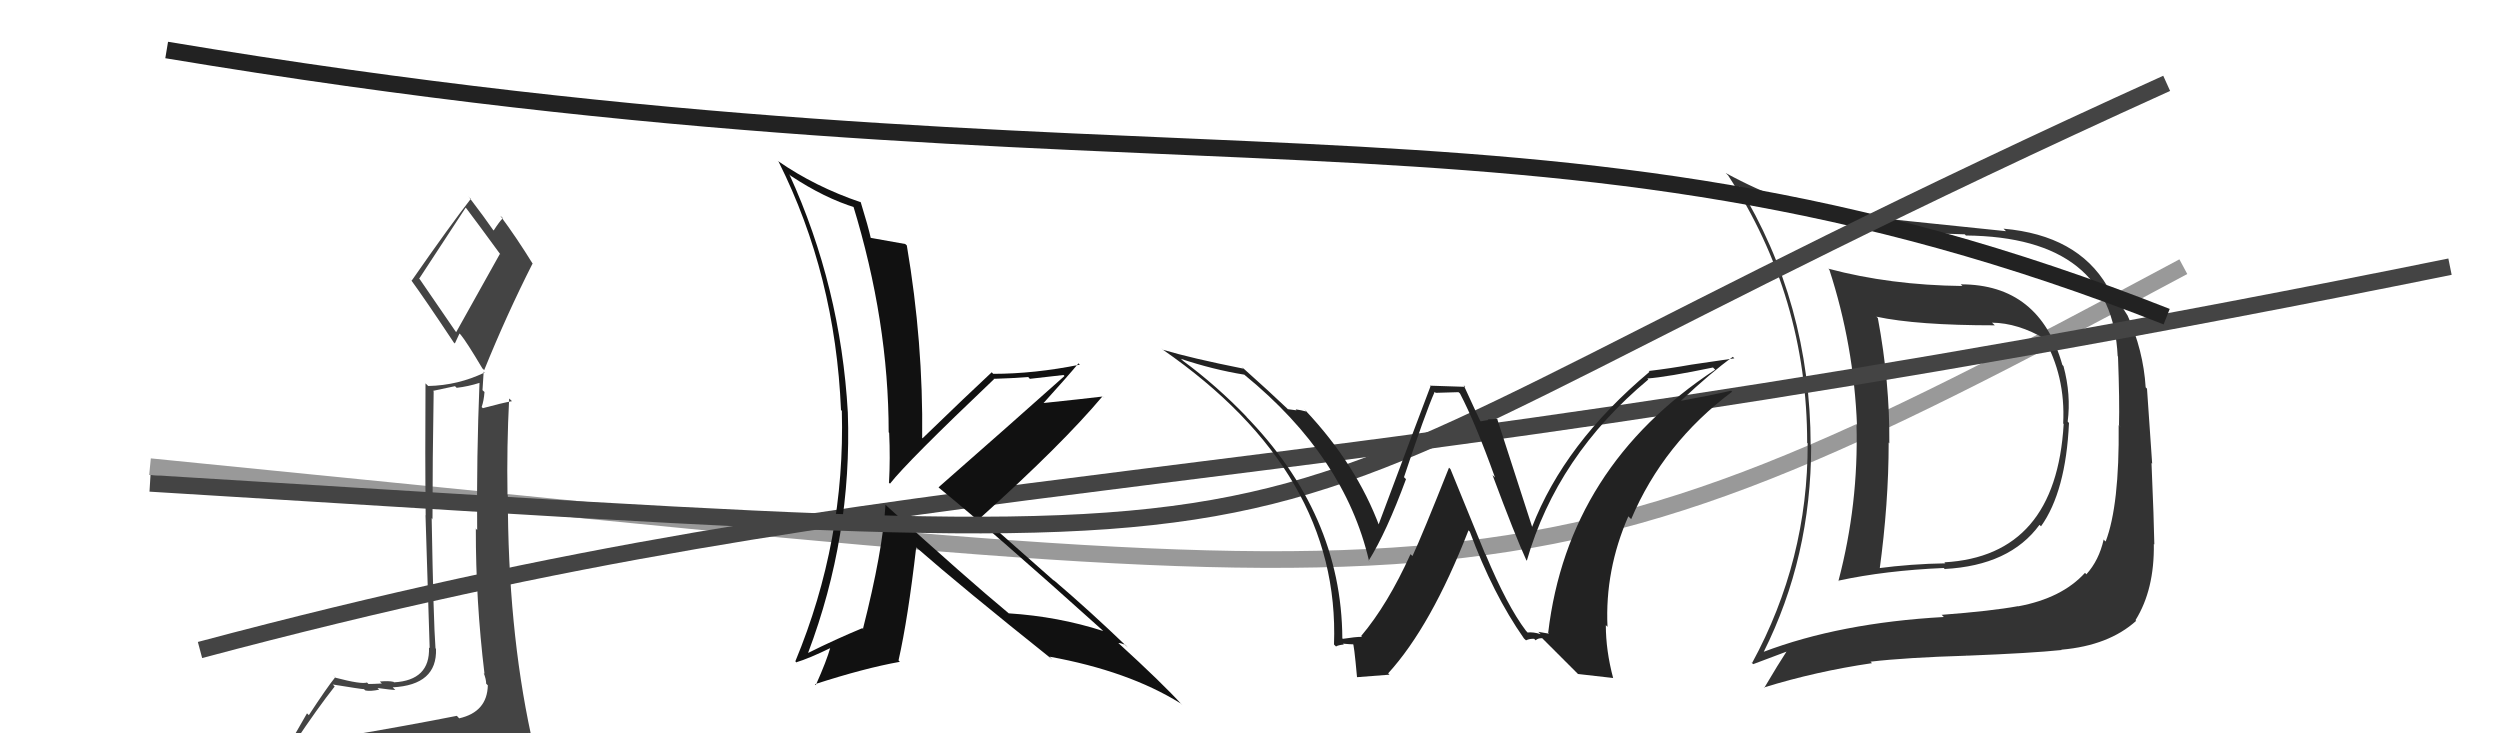
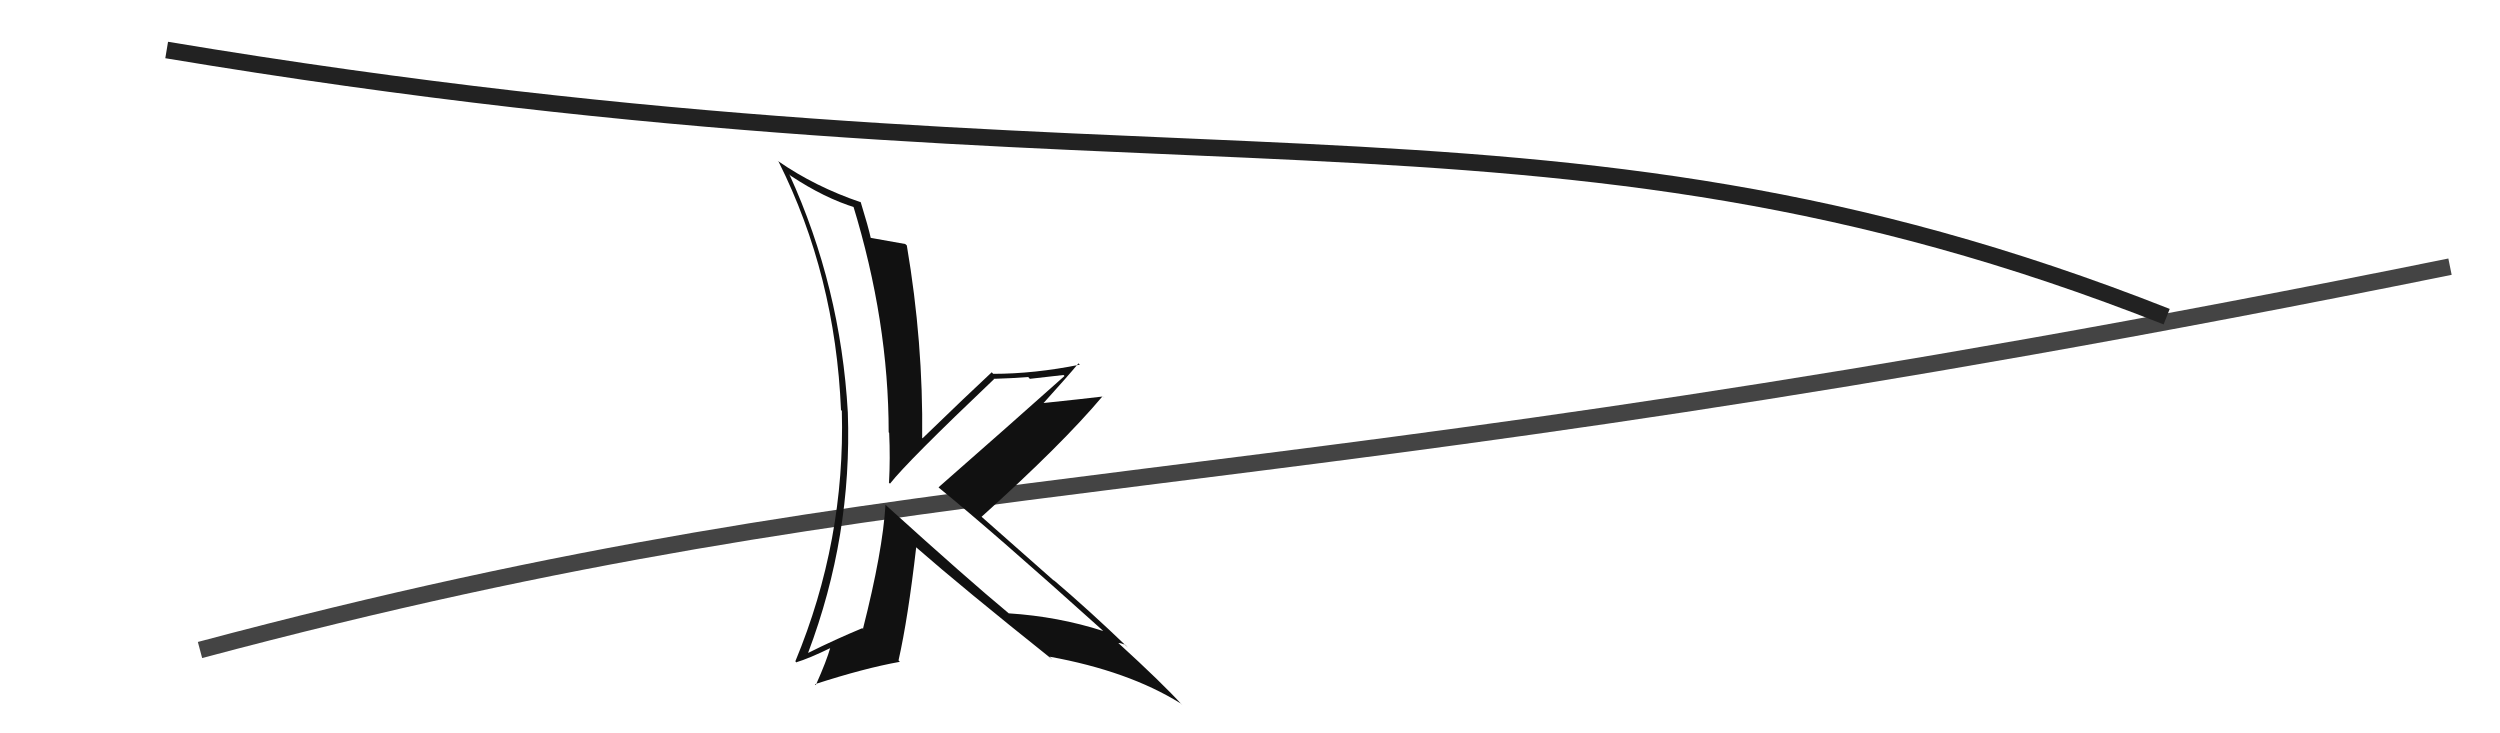
<svg xmlns="http://www.w3.org/2000/svg" width="150" height="44" viewBox="0,0,150,44">
-   <path d="M9 28 C90 36,90 38,131 16" stroke="#999" fill="none" />
-   <path fill="#333" d="M117.76 17.18L117.64 17.06L117.75 17.16Q113.40 17.11 109.70 16.12L109.62 16.04L109.76 16.18Q111.23 20.69 111.42 25.53L111.46 25.56L111.39 25.50Q111.52 30.24 110.31 34.84L110.39 34.92L110.30 34.84Q113.12 34.23 116.62 34.08L116.78 34.23L116.68 34.14Q120.59 33.93 122.37 31.49L122.45 31.57L122.46 31.58Q123.95 29.49 124.14 25.38L124.04 25.27L124.06 25.30Q124.27 23.68 123.81 21.97L123.82 21.98L123.74 21.89Q122.37 17.06 117.65 17.06ZM105.86 39.19L105.71 39.04L105.81 39.14Q108.67 33.43 108.67 26.73L108.64 26.70L108.64 26.71Q108.62 18.16 104.32 11.15L104.33 11.17L104.43 11.27Q109.63 13.87 117.89 14.06L117.97 14.15L117.96 14.13Q126.72 14.22 127.06 21.37L127.11 21.42L127.08 21.39Q127.18 24.08 127.14 25.52L127.26 25.65L127.12 25.51Q127.17 30.32 126.34 32.49L126.25 32.41L126.22 32.37Q125.94 33.62 125.18 34.46L125.14 34.41L125.10 34.37Q123.72 35.89 121.09 36.38L121.02 36.31L121.08 36.37Q119.51 36.66 116.50 36.89L116.60 36.99L116.63 37.02Q110.39 37.37 105.79 39.12ZM123.68 38.97L123.65 38.93L123.70 38.98Q126.53 38.73 128.17 37.25L128.21 37.29L128.13 37.21Q129.27 35.38 129.23 32.64L129.22 32.63L129.26 32.67Q129.24 31.28 129.09 27.78L129.13 27.82L128.82 23.32L128.74 23.24Q128.60 21.01 127.65 18.92L127.67 18.94L127.64 18.91Q127.04 17.89 126.35 17.24L126.53 17.42L126.33 17.06L126.43 17.16Q124.63 14.11 120.21 13.72L120.21 13.72L120.36 13.87Q117.51 13.58 110.51 12.85L110.65 13.00L110.54 12.88Q107.23 12.39 103.54 10.38L103.66 10.50L103.69 10.53Q108.43 17.81 108.43 26.57L108.51 26.65L108.46 26.60Q108.48 33.62 105.12 39.79L105.03 39.69L105.19 39.85Q105.88 39.59 107.21 39.09L107.22 39.10L107.20 39.08Q106.73 39.79 105.85 41.28L105.84 41.26L105.83 41.25Q108.97 40.28 112.32 39.79L112.22 39.69L112.23 39.70Q114.38 39.45 118.03 39.34L117.95 39.26L118.04 39.34Q121.89 39.19 123.71 39.00ZM123.75 25.37L123.74 25.36L123.82 25.44Q123.36 33.36 116.66 33.74L116.60 33.68L116.72 33.80Q114.70 33.83 112.64 34.10L112.75 34.21L112.77 34.22Q113.32 30.20 113.32 26.55L113.40 26.63L113.36 26.60Q113.39 22.93 112.67 19.08L112.65 19.06L112.58 19.00Q115.01 19.52 119.69 19.52L119.70 19.53L119.52 19.36Q121.08 19.38 122.71 20.34L122.58 20.21L122.59 20.22Q123.94 22.55 123.79 25.41Z" />
  <path d="M12 39 C57 27,73 31,147 16" stroke="#444" fill="none" />
  <path d="M10 3 C70 13,92 4,130 19" stroke="#222" fill="none" />
-   <path fill="#444" d="M20.51 44.05L20.47 44.01L20.57 44.11Q19.64 44.33 17.74 44.63L17.65 44.54L17.67 44.56Q19.06 42.48 20.08 41.19L19.94 41.04L19.97 41.07Q21.69 41.35 21.84 41.35L21.89 41.40L21.93 41.43Q22.22 41.49 22.75 41.38L22.68 41.31L22.65 41.28Q23.53 41.40 23.72 41.40L23.70 41.38L23.56 41.24Q26.24 41.10 26.16 38.93L26.07 38.83L26.13 38.90Q26.01 37.33 25.90 31.09L26.02 31.21L25.95 31.15Q25.95 27.64 26.02 23.49L25.99 23.45L27.30 23.17L27.40 23.27Q28.09 23.19 28.78 22.97L28.76 22.95L28.77 22.96Q28.59 27.43 28.63 31.80L28.50 31.67L28.55 31.73Q28.54 36.05 29.07 40.43L29.04 40.40L29.02 40.37Q29.17 40.76 29.17 41.02L29.27 41.12L29.27 41.12Q29.23 42.72 27.55 43.10L27.42 42.96L27.41 42.95Q24.48 43.53 20.64 44.18ZM27.33 19.88L25.19 16.76L25.15 16.72Q26.12 15.24 27.94 12.46L28.10 12.62L27.98 12.50Q28.69 13.44 30.02 15.26L29.99 15.24L27.37 19.93ZM30.38 46.54L30.23 46.38L30.27 46.42Q30.89 46.55 31.65 46.21L31.54 46.10L31.67 46.23Q31.91 45.44 31.91 44.98L31.95 45.02L31.93 45.01Q31.84 44.57 31.72 43.96L31.72 43.96L31.86 44.09Q30.47 37.64 30.47 29.72L30.56 29.81L30.45 29.70Q30.40 26.80 30.55 23.91L30.72 24.07L30.72 24.07Q30.11 24.18 28.97 24.49L28.93 24.45L28.90 24.42Q29.03 24.05 29.07 23.52L28.95 23.41L29.02 22.30L29.08 22.35Q27.49 23.12 25.70 23.16L25.66 23.13L25.53 23.00Q25.50 27.35 25.54 30.92L25.53 30.91L25.78 38.89L25.74 38.85Q25.81 40.82 23.64 40.94L23.53 40.83L23.61 40.91Q23.31 40.84 22.80 40.89L22.80 40.90L22.91 41.01Q22.37 41.04 22.10 41.04L22.16 41.09L22.02 40.95Q21.68 41.07 20.12 40.66L19.96 40.49L20.11 40.64Q19.63 41.23 18.53 42.91L18.42 42.80L17.02 45.24L16.95 45.18Q17.92 45.08 19.56 44.70L19.56 44.69L19.02 45.34L18.47 45.97L18.52 46.02Q20.75 45.82 22.08 45.89L22.07 45.87L22.04 45.84Q24.31 45.98 30.25 46.40ZM27.20 20.52L27.29 20.61L27.57 20.01L27.64 20.08Q27.99 20.50 28.94 22.10L29.04 22.20L29.05 22.21Q30.39 18.90 31.95 15.82L31.94 15.81L31.99 15.87Q30.99 14.25 30.03 12.96L30.03 12.95L30.17 13.09Q29.96 13.30 29.62 13.83L29.52 13.73L29.61 13.83Q29.11 13.10 28.12 11.80L28.11 11.80L28.25 11.93Q27.03 13.49 24.70 16.84L24.56 16.69L24.64 16.77Q25.48 17.92 27.20 20.51Z" />
  <path fill="#111" d="M53.16 30.31L53.13 30.28L53.13 30.28Q52.96 33.08 51.78 37.72L51.85 37.80L51.74 37.69Q50.10 38.37 48.50 39.17L48.37 39.04L48.49 39.16Q51.13 32.17 50.87 24.75L50.88 24.76L50.87 24.75Q50.44 17.20 47.36 10.46L47.49 10.60L47.45 10.55Q49.47 11.89 51.34 12.46L51.18 12.31L51.18 12.31Q53.32 19.28 53.32 25.94L53.29 25.91L53.35 25.97Q53.42 27.49 53.34 28.97L53.28 28.91L53.40 29.02Q54.43 27.70 59.64 22.75L59.62 22.73L59.62 22.73Q60.70 22.70 61.69 22.62L61.79 22.73L63.81 22.50L63.87 22.56Q60.61 25.47 56.31 29.24L56.33 29.25L56.34 29.27Q59.63 31.95 66.11 37.78L66.18 37.85L66.19 37.86Q63.49 36.99 60.52 36.80L60.59 36.87L60.49 36.77Q58.11 34.80 53.23 30.38ZM62.97 39.40L62.98 39.41L62.97 39.40Q67.71 40.26 70.83 42.20L70.97 42.34L70.95 42.32Q69.73 40.98 67.10 38.58L67.14 38.62L67.10 38.58Q67.25 38.58 67.52 38.69L67.57 38.74L67.67 38.85Q65.43 36.69 63.19 34.78L63.28 34.88L58.82 30.94L58.89 31.01Q63.72 26.67 66.15 23.78L66.26 23.88L66.17 23.79Q65.01 23.93 62.53 24.19L62.47 24.13L62.57 24.23Q64.02 22.63 64.71 21.80L64.74 21.83L64.79 21.88Q62.06 22.43 59.59 22.43L59.51 22.34L59.50 22.34Q58.10 23.64 55.35 26.30L55.40 26.34L55.33 26.28Q55.40 20.56 54.41 14.73L54.38 14.70L54.31 14.64Q53.67 14.53 52.18 14.26L52.18 14.25L52.26 14.34Q52.10 13.61 51.64 12.12L51.52 11.99L51.66 12.14Q48.91 11.21 46.66 9.65L46.62 9.61L46.72 9.71Q50.12 16.50 50.46 24.61L50.47 24.61L50.51 24.65Q50.72 32.45 47.72 39.68L47.88 39.84L47.77 39.74Q48.54 39.51 49.87 38.86L49.93 38.92L49.83 38.82Q49.60 39.65 48.95 41.10L48.99 41.15L48.90 41.05Q51.86 40.09 53.99 39.71L53.93 39.64L53.91 39.63Q54.48 37.11 54.97 32.85L54.94 32.81L54.96 32.83Q57.70 35.23 63.14 39.57Z" />
-   <path d="M9 29 C91 34,66 34,130 5" stroke="#444" fill="none" />
-   <path fill="#222" d="M91.67 37.97L91.61 37.90L91.56 37.85Q90.42 36.34 89.13 33.25L89.11 33.24L87.03 28.15L86.94 28.06Q85.35 32.07 84.75 33.36L84.63 33.25L84.63 33.25Q83.27 36.26 81.67 38.16L81.74 38.24L81.71 38.21Q81.33 38.21 80.57 38.33L80.45 38.21L80.54 38.30Q80.50 30.83 74.67 24.89L74.79 25.01L74.81 25.02Q72.99 23.13 70.98 21.65L70.86 21.54L70.85 21.53Q72.80 22.18 74.66 22.48L74.73 22.55L74.68 22.50Q80.69 27.41 82.14 33.65L82.21 33.72L82.12 33.64Q83.18 31.95 84.36 28.75L84.23 28.62L84.24 28.63Q85.51 24.80 86.08 23.51L86.14 23.57L87.51 23.53L87.60 23.61Q88.52 25.37 89.70 28.65L89.72 28.67L89.55 28.50Q90.93 32.20 91.58 33.61L91.50 33.53L91.61 33.64Q93.42 27.34 98.90 22.77L98.97 22.84L98.84 22.71Q100.04 22.62 102.78 22.05L102.88 22.15L102.91 22.18Q94.07 28.00 92.89 37.97L92.94 38.02L92.30 37.91L92.44 38.05Q92.00 37.91 91.66 37.95ZM94.68 40.44L96.79 40.68L96.79 40.69Q96.35 39.03 96.35 37.51L96.33 37.49L96.45 37.61Q96.29 34.21 97.70 30.98L97.86 31.14L97.87 31.15Q99.81 26.58 103.93 23.50L103.92 23.50L103.87 23.44Q102.67 23.72 100.80 24.06L100.86 24.12L100.82 24.08Q102.68 22.33 103.97 21.41L104.06 21.50L101.47 21.88L101.47 21.88Q100.25 22.10 98.92 22.26L99.05 22.39L98.97 22.31Q93.86 26.60 91.92 31.63L91.98 31.69L91.94 31.65Q91.20 29.39 89.83 25.13L89.89 25.19L89.84 25.13Q89.52 25.16 89.26 25.16L89.30 25.20L88.84 25.28L88.81 25.24Q88.62 24.86 87.82 23.11L87.92 23.21L85.79 23.14L85.83 23.18Q84.79 25.91 82.69 31.54L82.82 31.67L82.78 31.62Q81.40 27.89 78.32 24.62L78.25 24.54L78.41 24.70Q78.04 24.60 77.74 24.56L77.79 24.62L77.27 24.55L77.21 24.49Q76.27 23.59 74.48 21.99L74.59 22.10L74.61 22.12Q71.46 21.49 69.79 20.99L69.67 20.88L69.77 20.98Q80.42 28.36 80.04 38.67L80.14 38.77L80.16 38.79Q80.27 38.71 80.63 38.67L80.56 38.60L80.58 38.62Q81.02 38.66 81.21 38.66L81.12 38.57L81.17 38.62Q81.23 38.53 81.42 40.62L81.43 40.63L83.37 40.48L83.29 40.40Q85.87 37.57 88.11 31.82L88.20 31.91L88.19 31.90Q89.57 35.64 91.44 38.31L91.44 38.31L91.56 38.42Q91.79 38.31 92.06 38.33L92.01 38.29L92.14 38.42Q92.26 38.29 92.53 38.29L92.68 38.44L94.74 40.50Z" />
</svg>